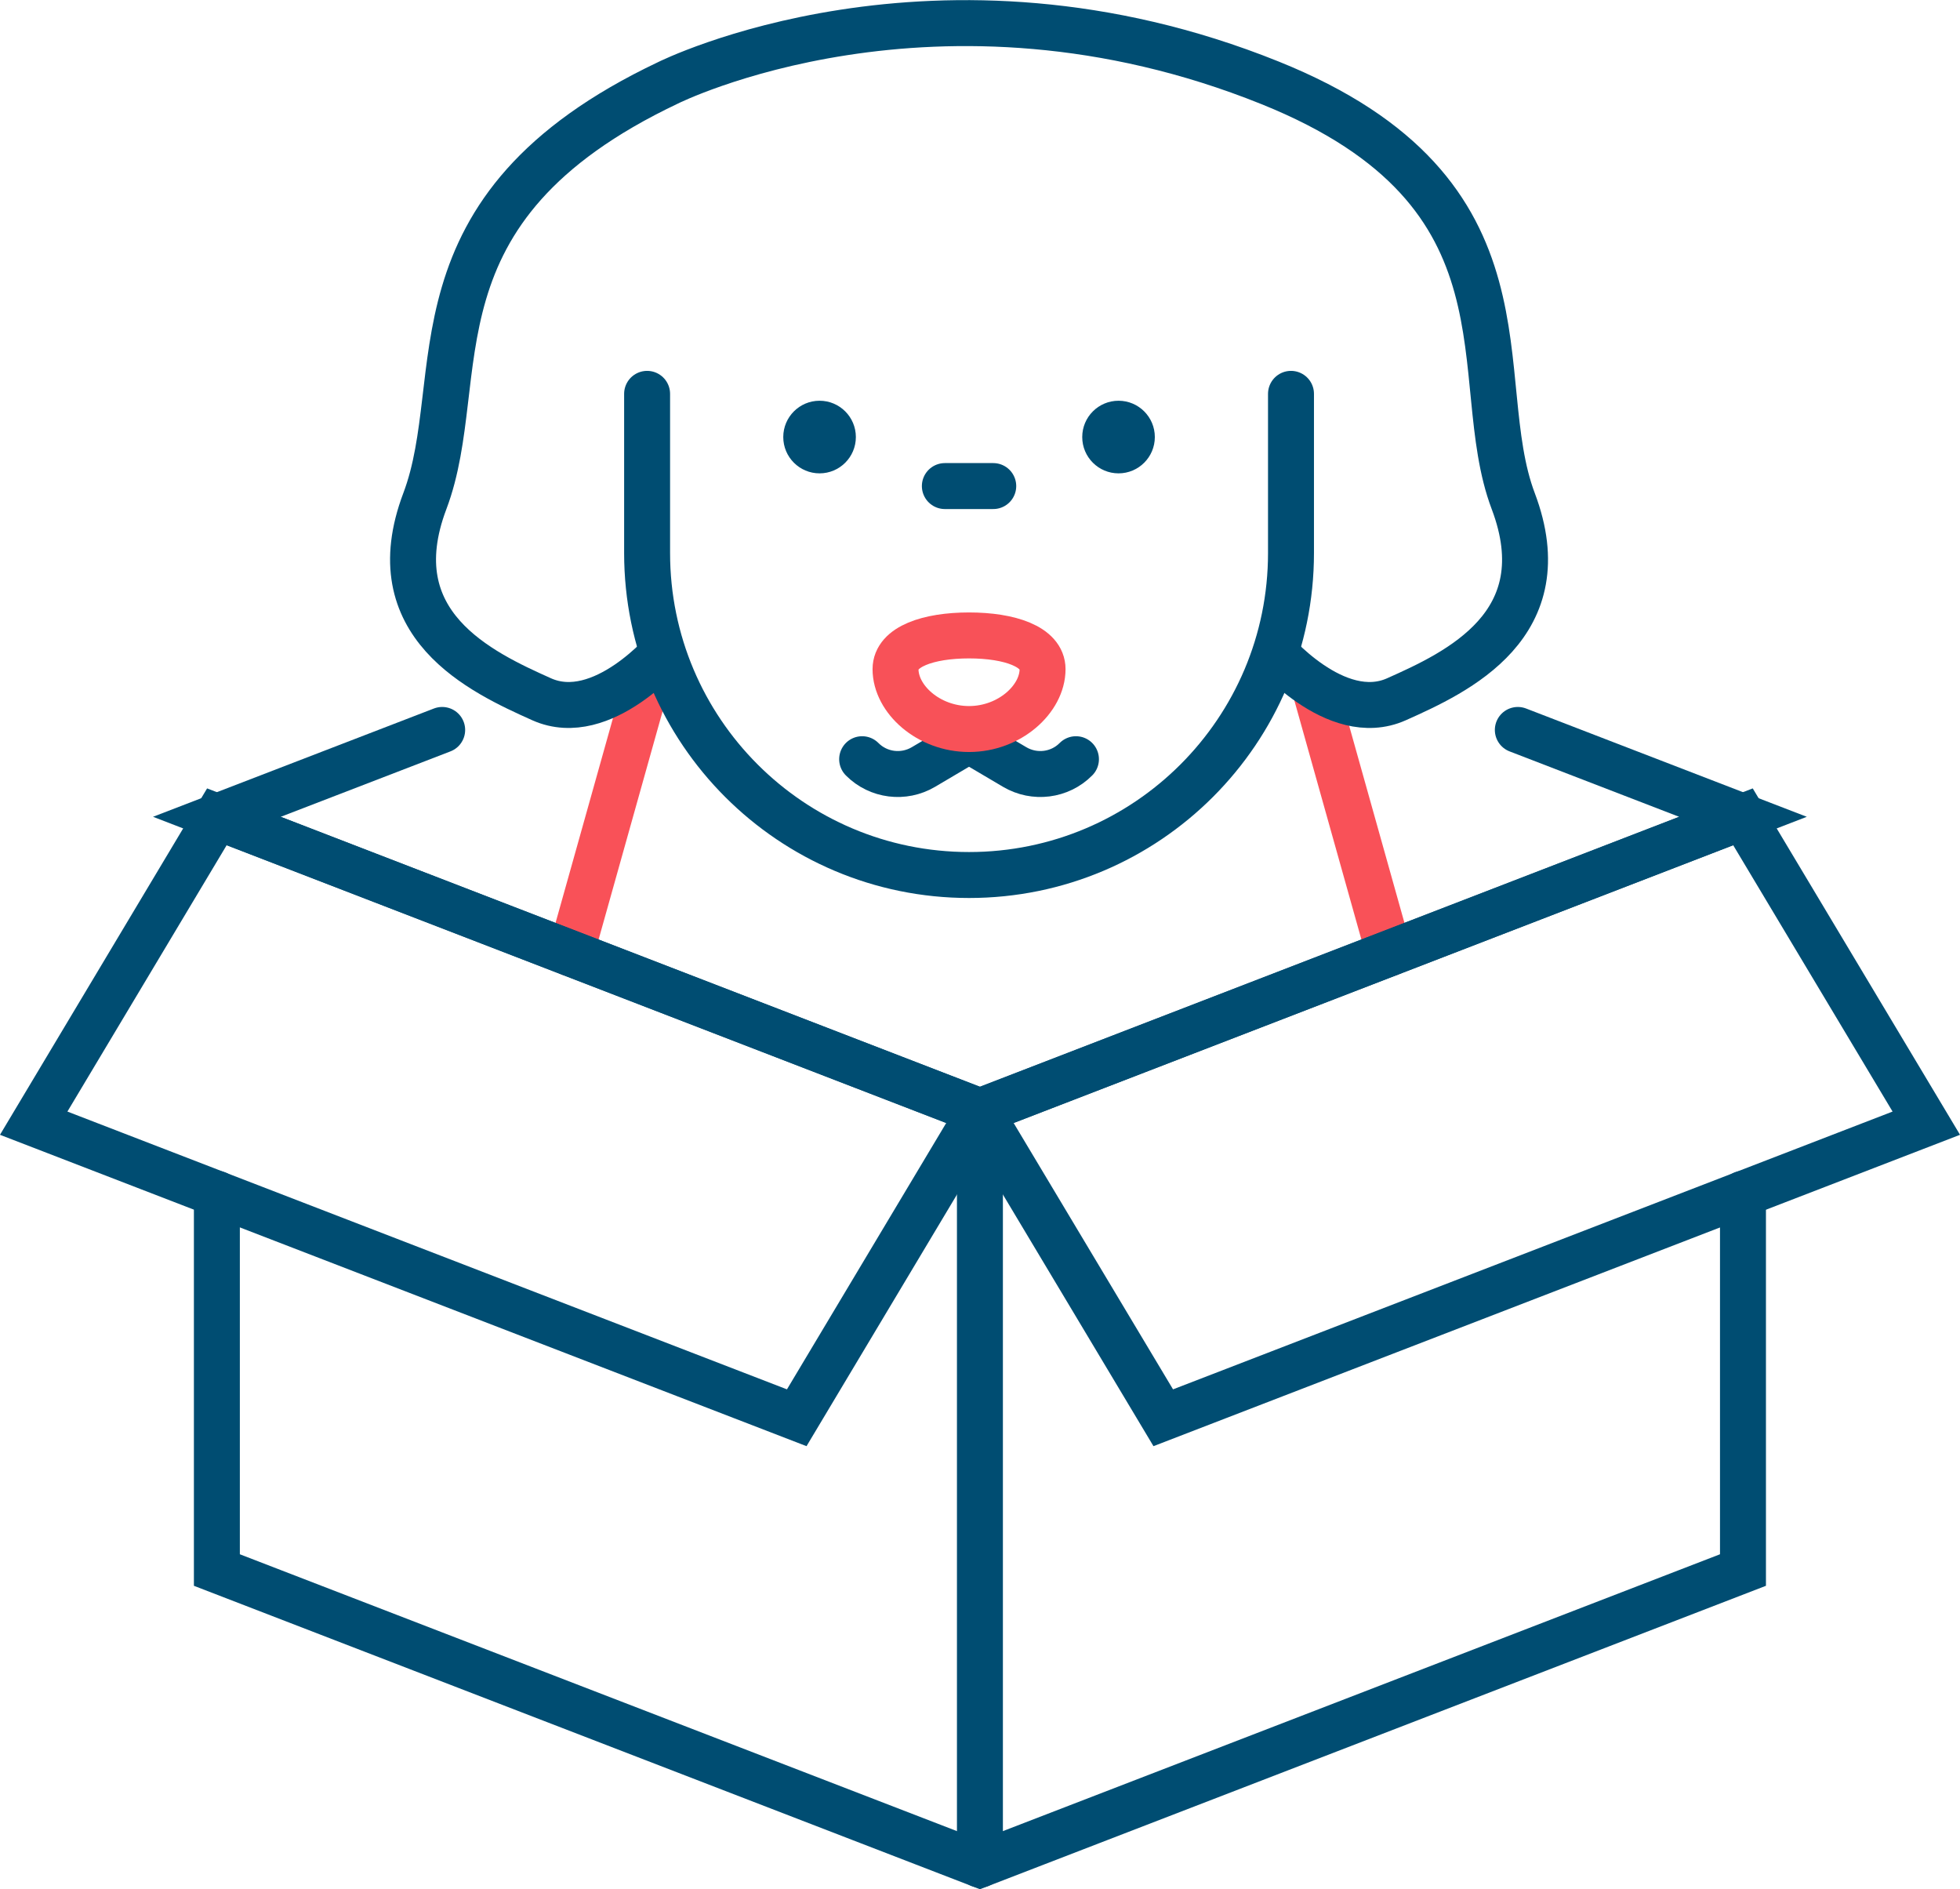
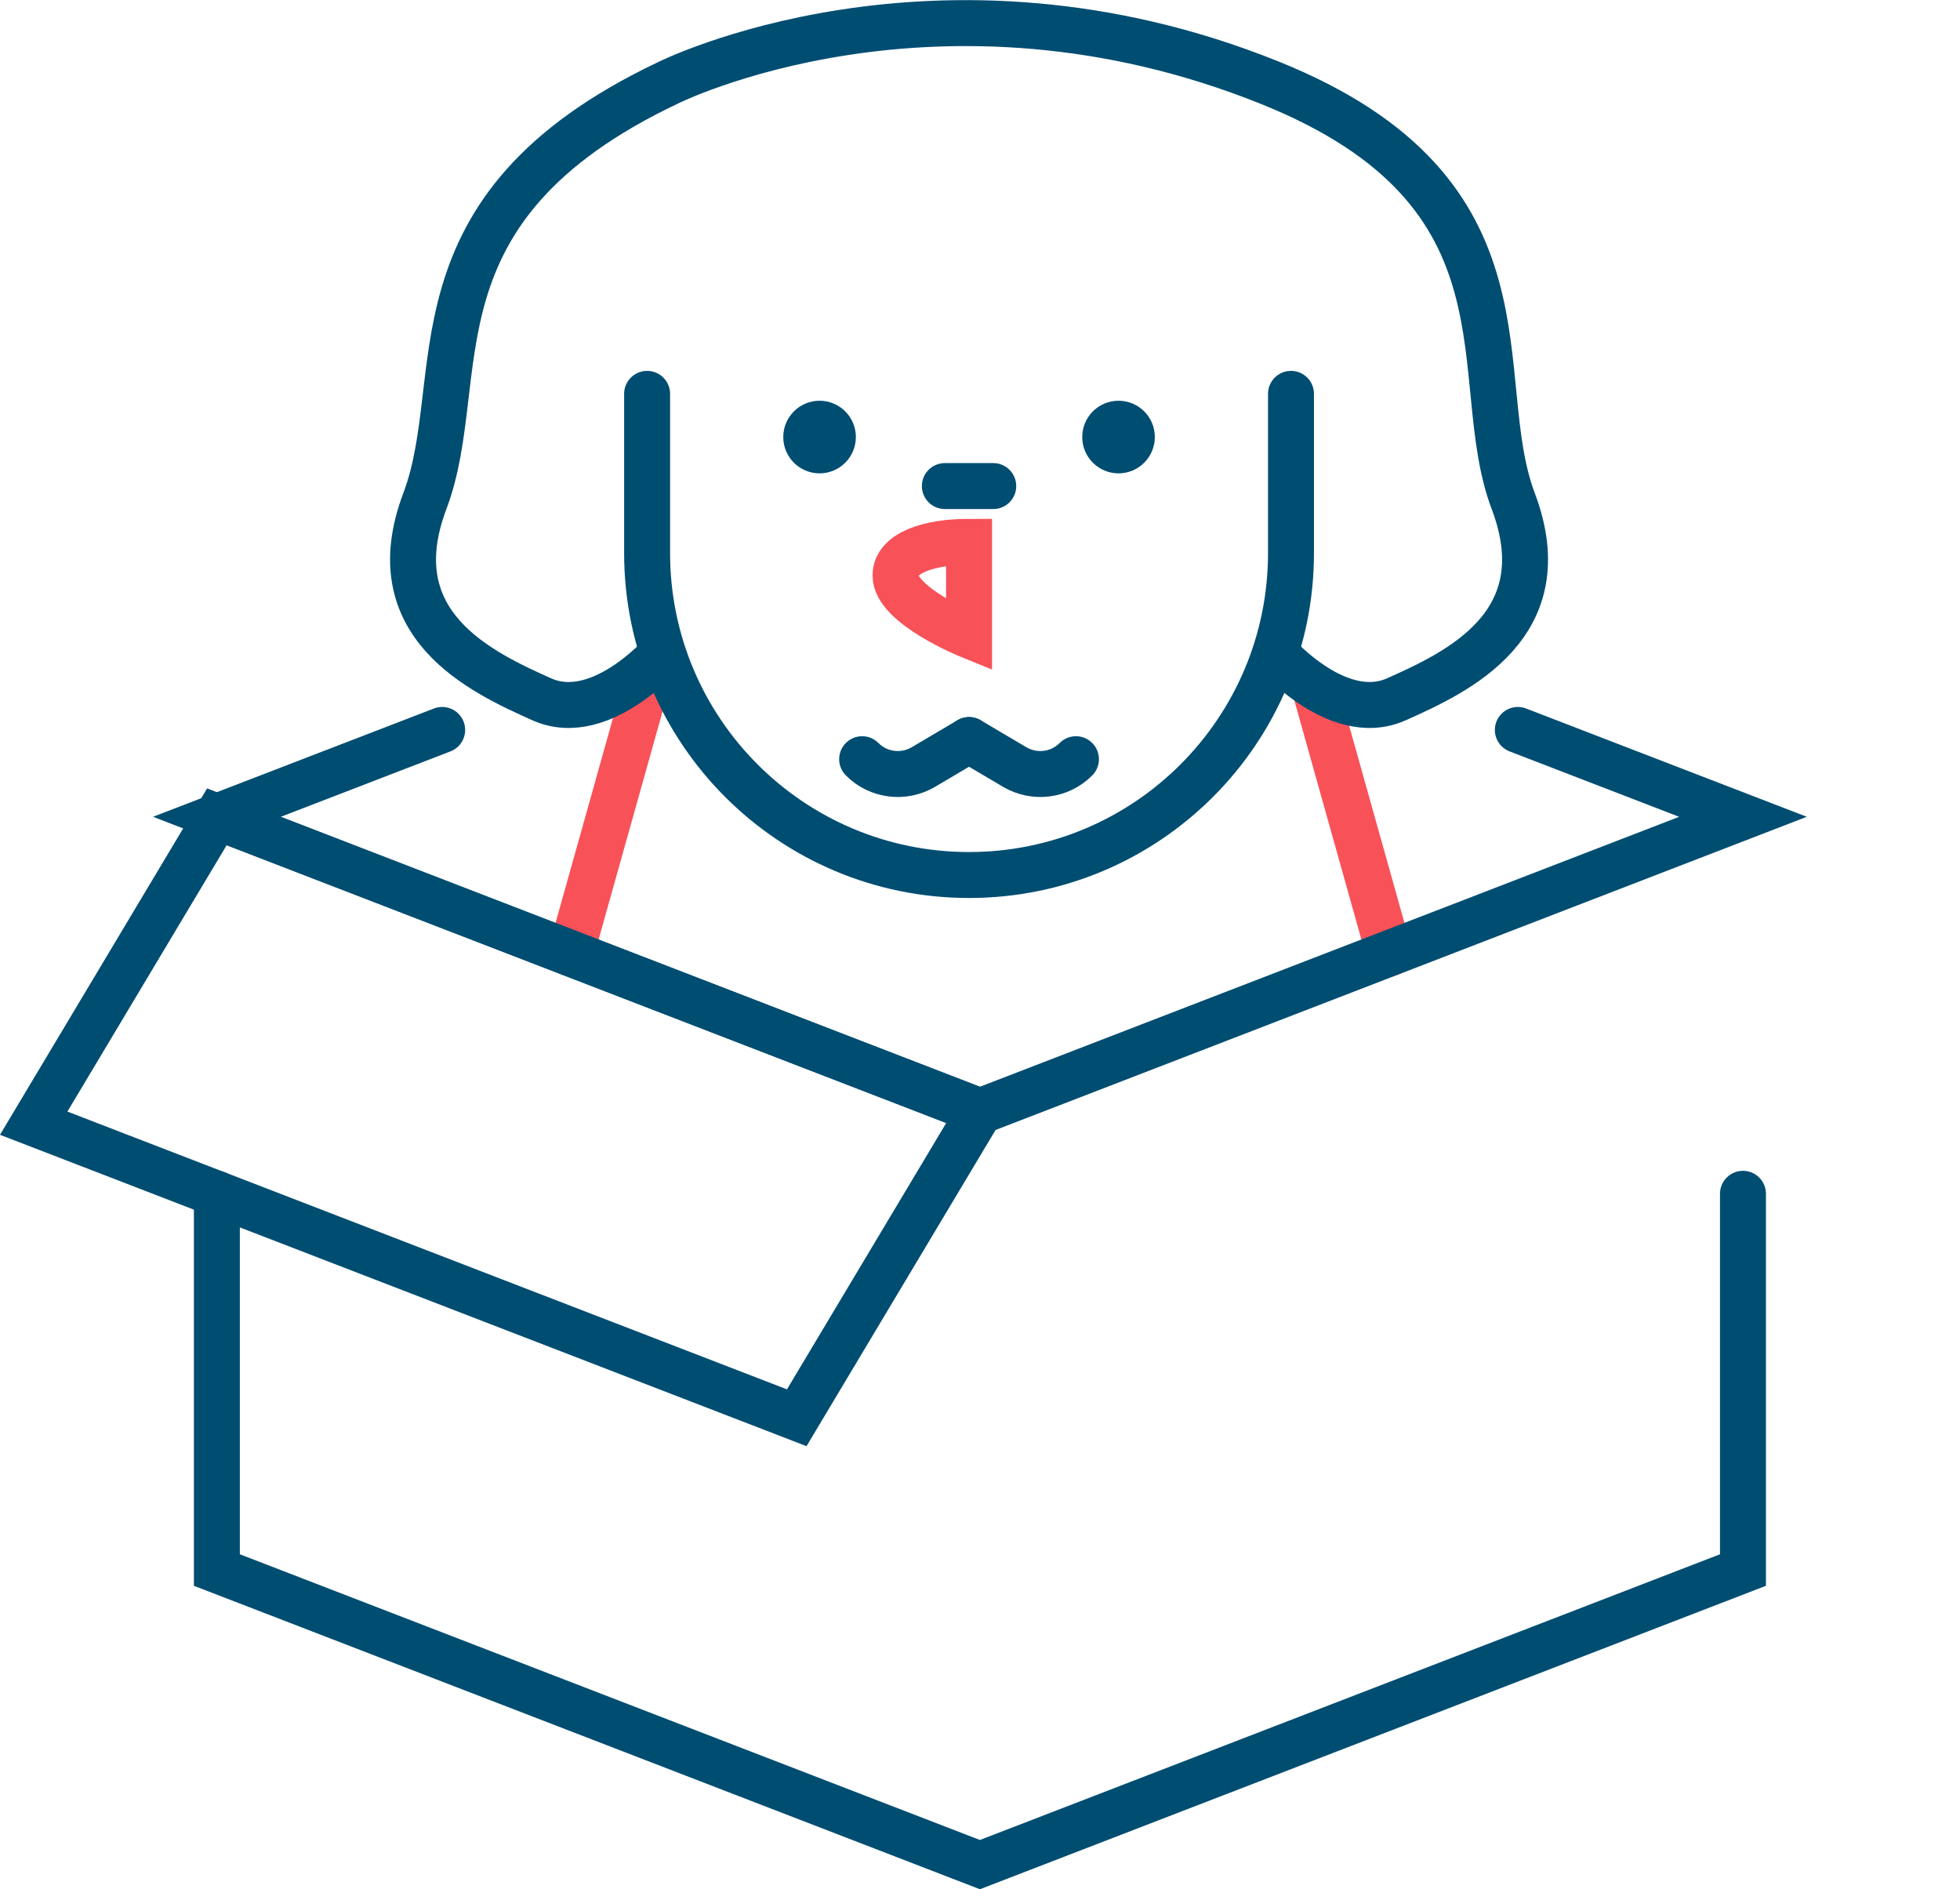
<svg xmlns="http://www.w3.org/2000/svg" viewBox="0 0 127.97 123.33" id="icons">
  <defs>
    <style>.cls-1{fill:#004d72;stroke-width:0px;}.cls-2{stroke:#f95158;}.cls-2,.cls-3,.cls-4,.cls-5,.cls-6{fill:none;stroke-width:3px;}.cls-2,.cls-3,.cls-5,.cls-6{stroke-miterlimit:10;}.cls-2,.cls-4,.cls-6{stroke-linecap:round;}.cls-3,.cls-4,.cls-6{stroke:#004d72;}.cls-4{stroke-linejoin:round;}.cls-5{stroke:#f85158;}</style>
  </defs>
  <line y2="44.81" x2="85.81" y1="62.24" x1="90.7" class="cls-2" />
  <line y2="44.81" x2="42.16" y1="62.24" x1="37.27" class="cls-2" />
  <polyline points="28.87 47.65 14.16 53.32 63.98 72.55 113.8 53.32 99.1 47.65" class="cls-6" />
  <polyline points="113.8 77.93 113.8 102.49 63.98 121.72 14.16 102.49 14.16 77.93" class="cls-6" />
-   <line y2="72.55" x2="63.98" y1="121.72" x1="63.98" class="cls-6" />
-   <polygon points="113.8 53.32 125.77 73.32 75.95 92.55 63.98 72.55 113.8 53.32" class="cls-6" />
  <polygon points="14.16 53.32 2.2 73.32 52.02 92.55 63.98 72.55 14.16 53.32" class="cls-6" />
  <circle r="2.37" cy="28.53" cx="53.51" class="cls-1" />
  <circle r="2.37" cy="28.53" cx="73.03" class="cls-1" />
  <path d="M84.29,25.71v10.39h0c0,11.61-9.41,21.02-21.02,21.02h0c-11.61,0-21.02-9.41-21.02-21.02h0v-10.39" class="cls-4" />
  <line y2="31.73" x2="64.85" y1="31.73" x1="61.69" class="cls-6" />
  <path d="M63.27,48.31l-2.98,1.76c-1.29.76-2.94.56-4-.51" class="cls-4" />
  <path d="M63.27,48.31l2.98,1.76c1.29.76,2.94.56,4-.51" class="cls-4" />
-   <path d="M63.27,41.48c2.65,0,4.8.73,4.8,2.2,0,1.95-2.15,3.91-4.8,3.91s-4.8-1.95-4.8-3.91c0-1.47,2.15-2.2,4.8-2.2Z" class="cls-5" />
+   <path d="M63.27,41.48s-4.8-1.95-4.8-3.91c0-1.47,2.15-2.2,4.8-2.2Z" class="cls-5" />
  <path d="M43.61,42.28s-4.27,5.14-8.24,3.37c-3.97-1.78-10.68-4.88-7.63-12.94,3.05-8.07-1.53-19.05,15.87-27.3,0,0,17.52-8.78,39.32,0,17.86,7.19,12.82,19.23,15.87,27.3,3.05,8.07-3.66,11.17-7.63,12.94s-8.24-3.37-8.24-3.37" class="cls-3" />
</svg>